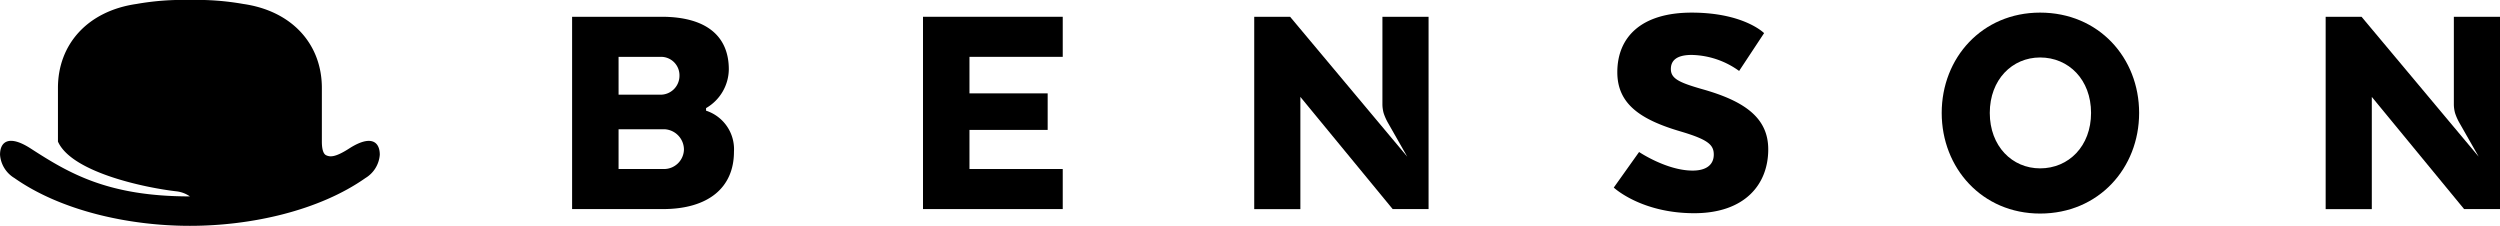
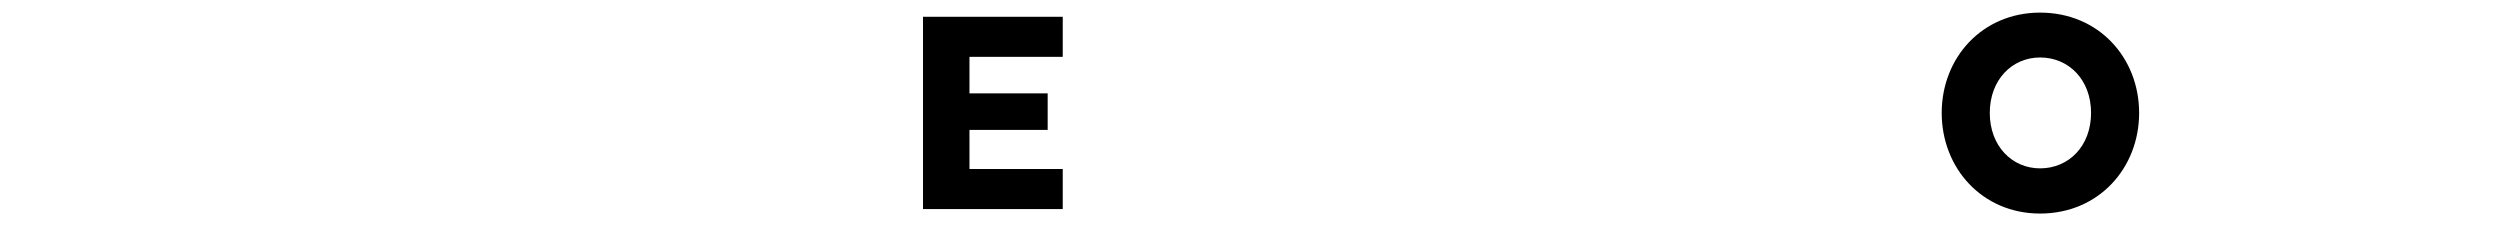
<svg xmlns="http://www.w3.org/2000/svg" id="Layer_1" data-name="Layer 1" viewBox="0 0 413.388 37.345">
-   <path class="logo-path logo-path-1" d="M62.8,25.589c0-2.18-1.479-3.337-5.07-1.028-2.364,1.519-3.178,1.389-3.782,1.121s-.727-1.379-.727-2.27V14.536c0-7.175-4.866-12.712-12.992-13.881A44.077,44.077,0,0,0,31.4,0a44.077,44.077,0,0,0-8.826.655C14.448,1.825,9.582,7.362,9.582,14.536v8.876c2.271,5.1,14.429,7.633,19.544,8.22a4.848,4.848,0,0,1,2.277.845c-13.57,0-19.973-3.813-26.328-7.92C1.489,22.24.005,23.405.005,25.585a4.916,4.916,0,0,0,2.381,3.858c7.608,5.35,18.784,7.9,29.017,7.9s21.41-2.548,29.017-7.9A4.916,4.916,0,0,0,62.8,25.589Z" />
-   <path class="logo-path" d="M116.75,18.3v-.424a7.5,7.5,0,0,0,3.763-6.412c0-5.4-3.6-8.691-11.129-8.691H94.6v31.8h15c7.525,0,11.764-3.551,11.764-9.486A6.7,6.7,0,0,0,116.75,18.3ZM102.283,9.4h6.942a3.047,3.047,0,0,1,3.128,2.964q0,.108,0,.216a3.128,3.128,0,0,1-3.178,3.078l-.107,0h-6.783Zm7.366,18.548h-7.366V21.377h7.684a3.382,3.382,0,0,1,3.127,3.338,3.3,3.3,0,0,1-3.365,3.234l-.08,0Z" />
  <polygon class="logo-path" points="152.623 34.571 175.729 34.571 175.729 27.947 160.307 27.947 160.307 21.481 173.237 21.481 173.237 15.44 160.307 15.44 160.307 9.399 175.729 9.399 175.729 2.774 152.623 2.774 152.623 34.571" />
-   <path class="logo-path" d="M228.59,17.326a5.744,5.744,0,0,0,.2,1.369,8.765,8.765,0,0,0,.7,1.584l3.208,5.632L213.327,2.777h-5.934v31.8h7.631V16.023l15.262,18.548h5.936V2.777h-7.631Z" />
-   <path class="logo-path" d="M405.757,2.777V17.326a5.744,5.744,0,0,0,.2,1.369,8.765,8.765,0,0,0,.7,1.584l3.208,5.632L390.495,2.777H384.56v31.8h7.631V16.023l15.262,18.548h5.936V2.777Z" />
-   <path class="logo-path" d="M281.32,14.7c-3.656-1.06-5.034-1.7-5.034-3.285,0-1.325.848-2.332,3.444-2.332a13.838,13.838,0,0,1,7.843,2.649l4.13-6.253s-3.339-3.392-11.977-3.392c-8.373,0-12.294,4.08-12.294,9.856,0,5.247,3.815,7.844,10.492,9.8,4.451,1.325,5.458,2.172,5.458,3.815,0,1.59-1.112,2.65-3.5,2.65-4.293,0-8.85-3.074-8.85-3.074l-4.187,5.882s4.5,4.239,13.3,4.239c8.373,0,12.242-4.77,12.242-10.546C292.4,19.415,288.368,16.659,281.32,14.7Z" />
  <path class="logo-path" d="M337.341,2.085c-9.592,0-16.27,7.472-16.27,16.587s6.678,16.64,16.27,16.64c9.7,0,16.375-7.525,16.375-16.64S347.038,2.085,337.341,2.085Zm0,25.755c-4.61,0-8.32-3.656-8.32-9.168s3.71-9.168,8.32-9.168c4.716,0,8.426,3.657,8.426,9.168S342.057,27.84,337.341,27.84Z" />
</svg>